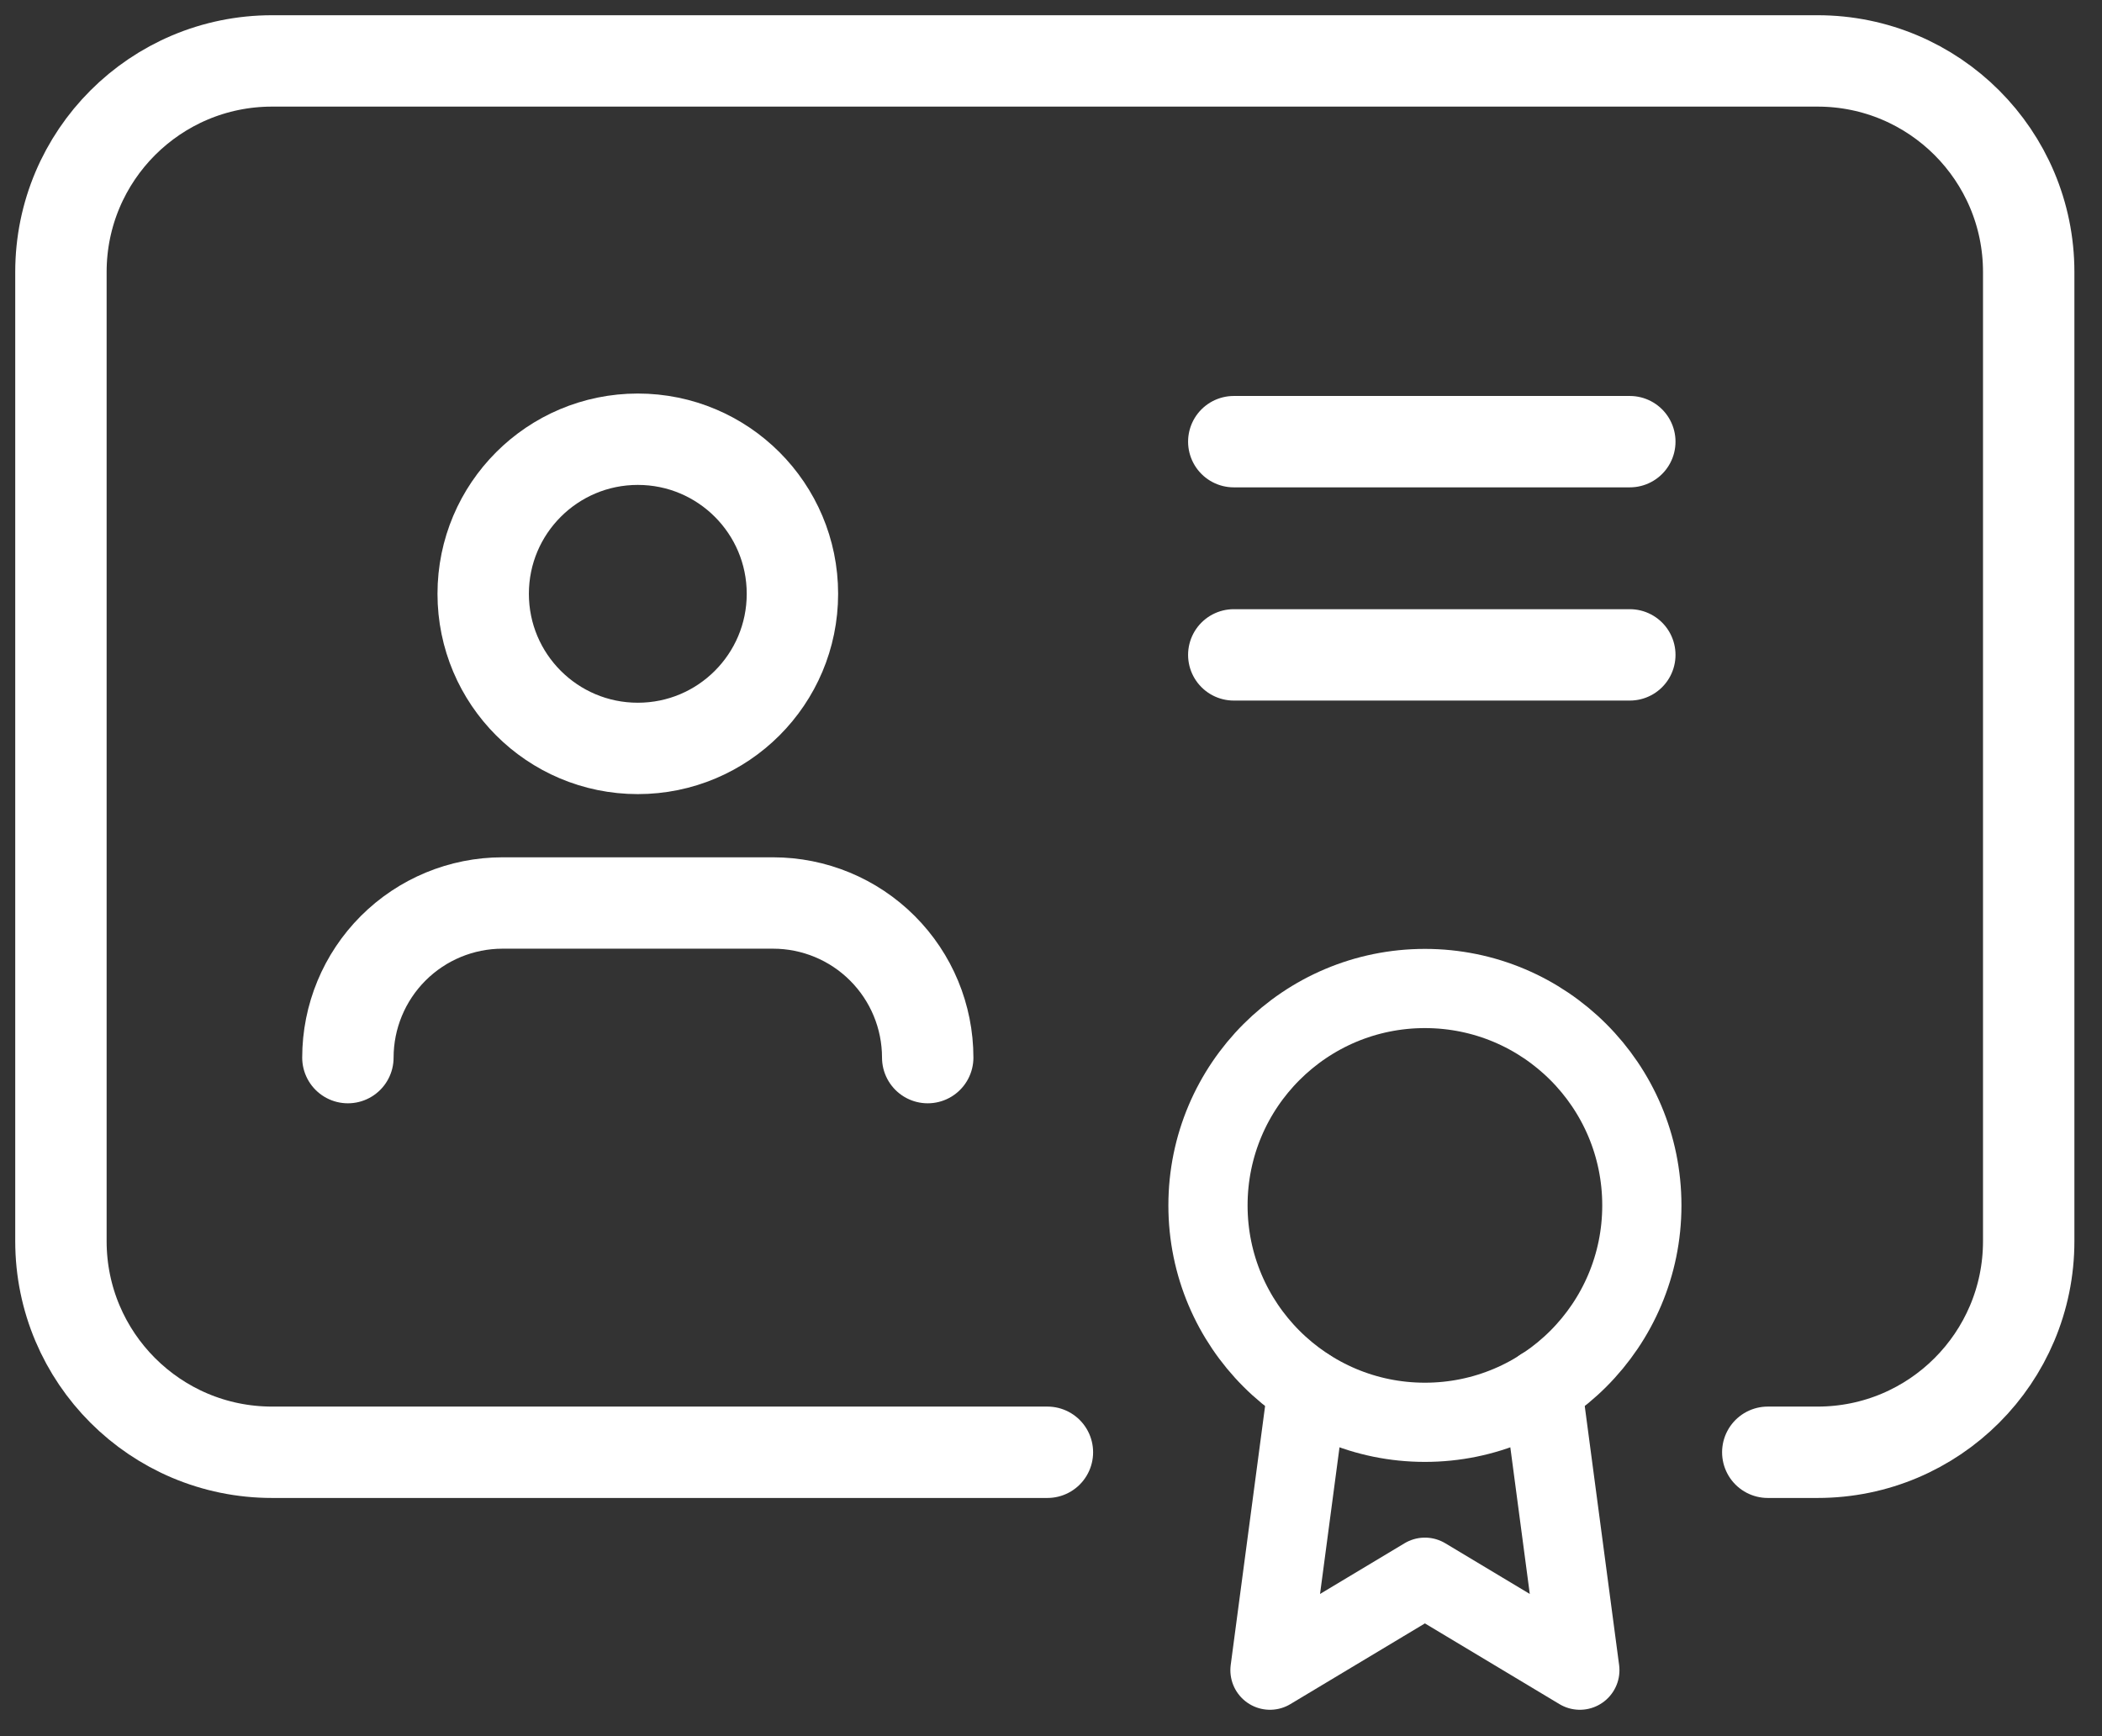
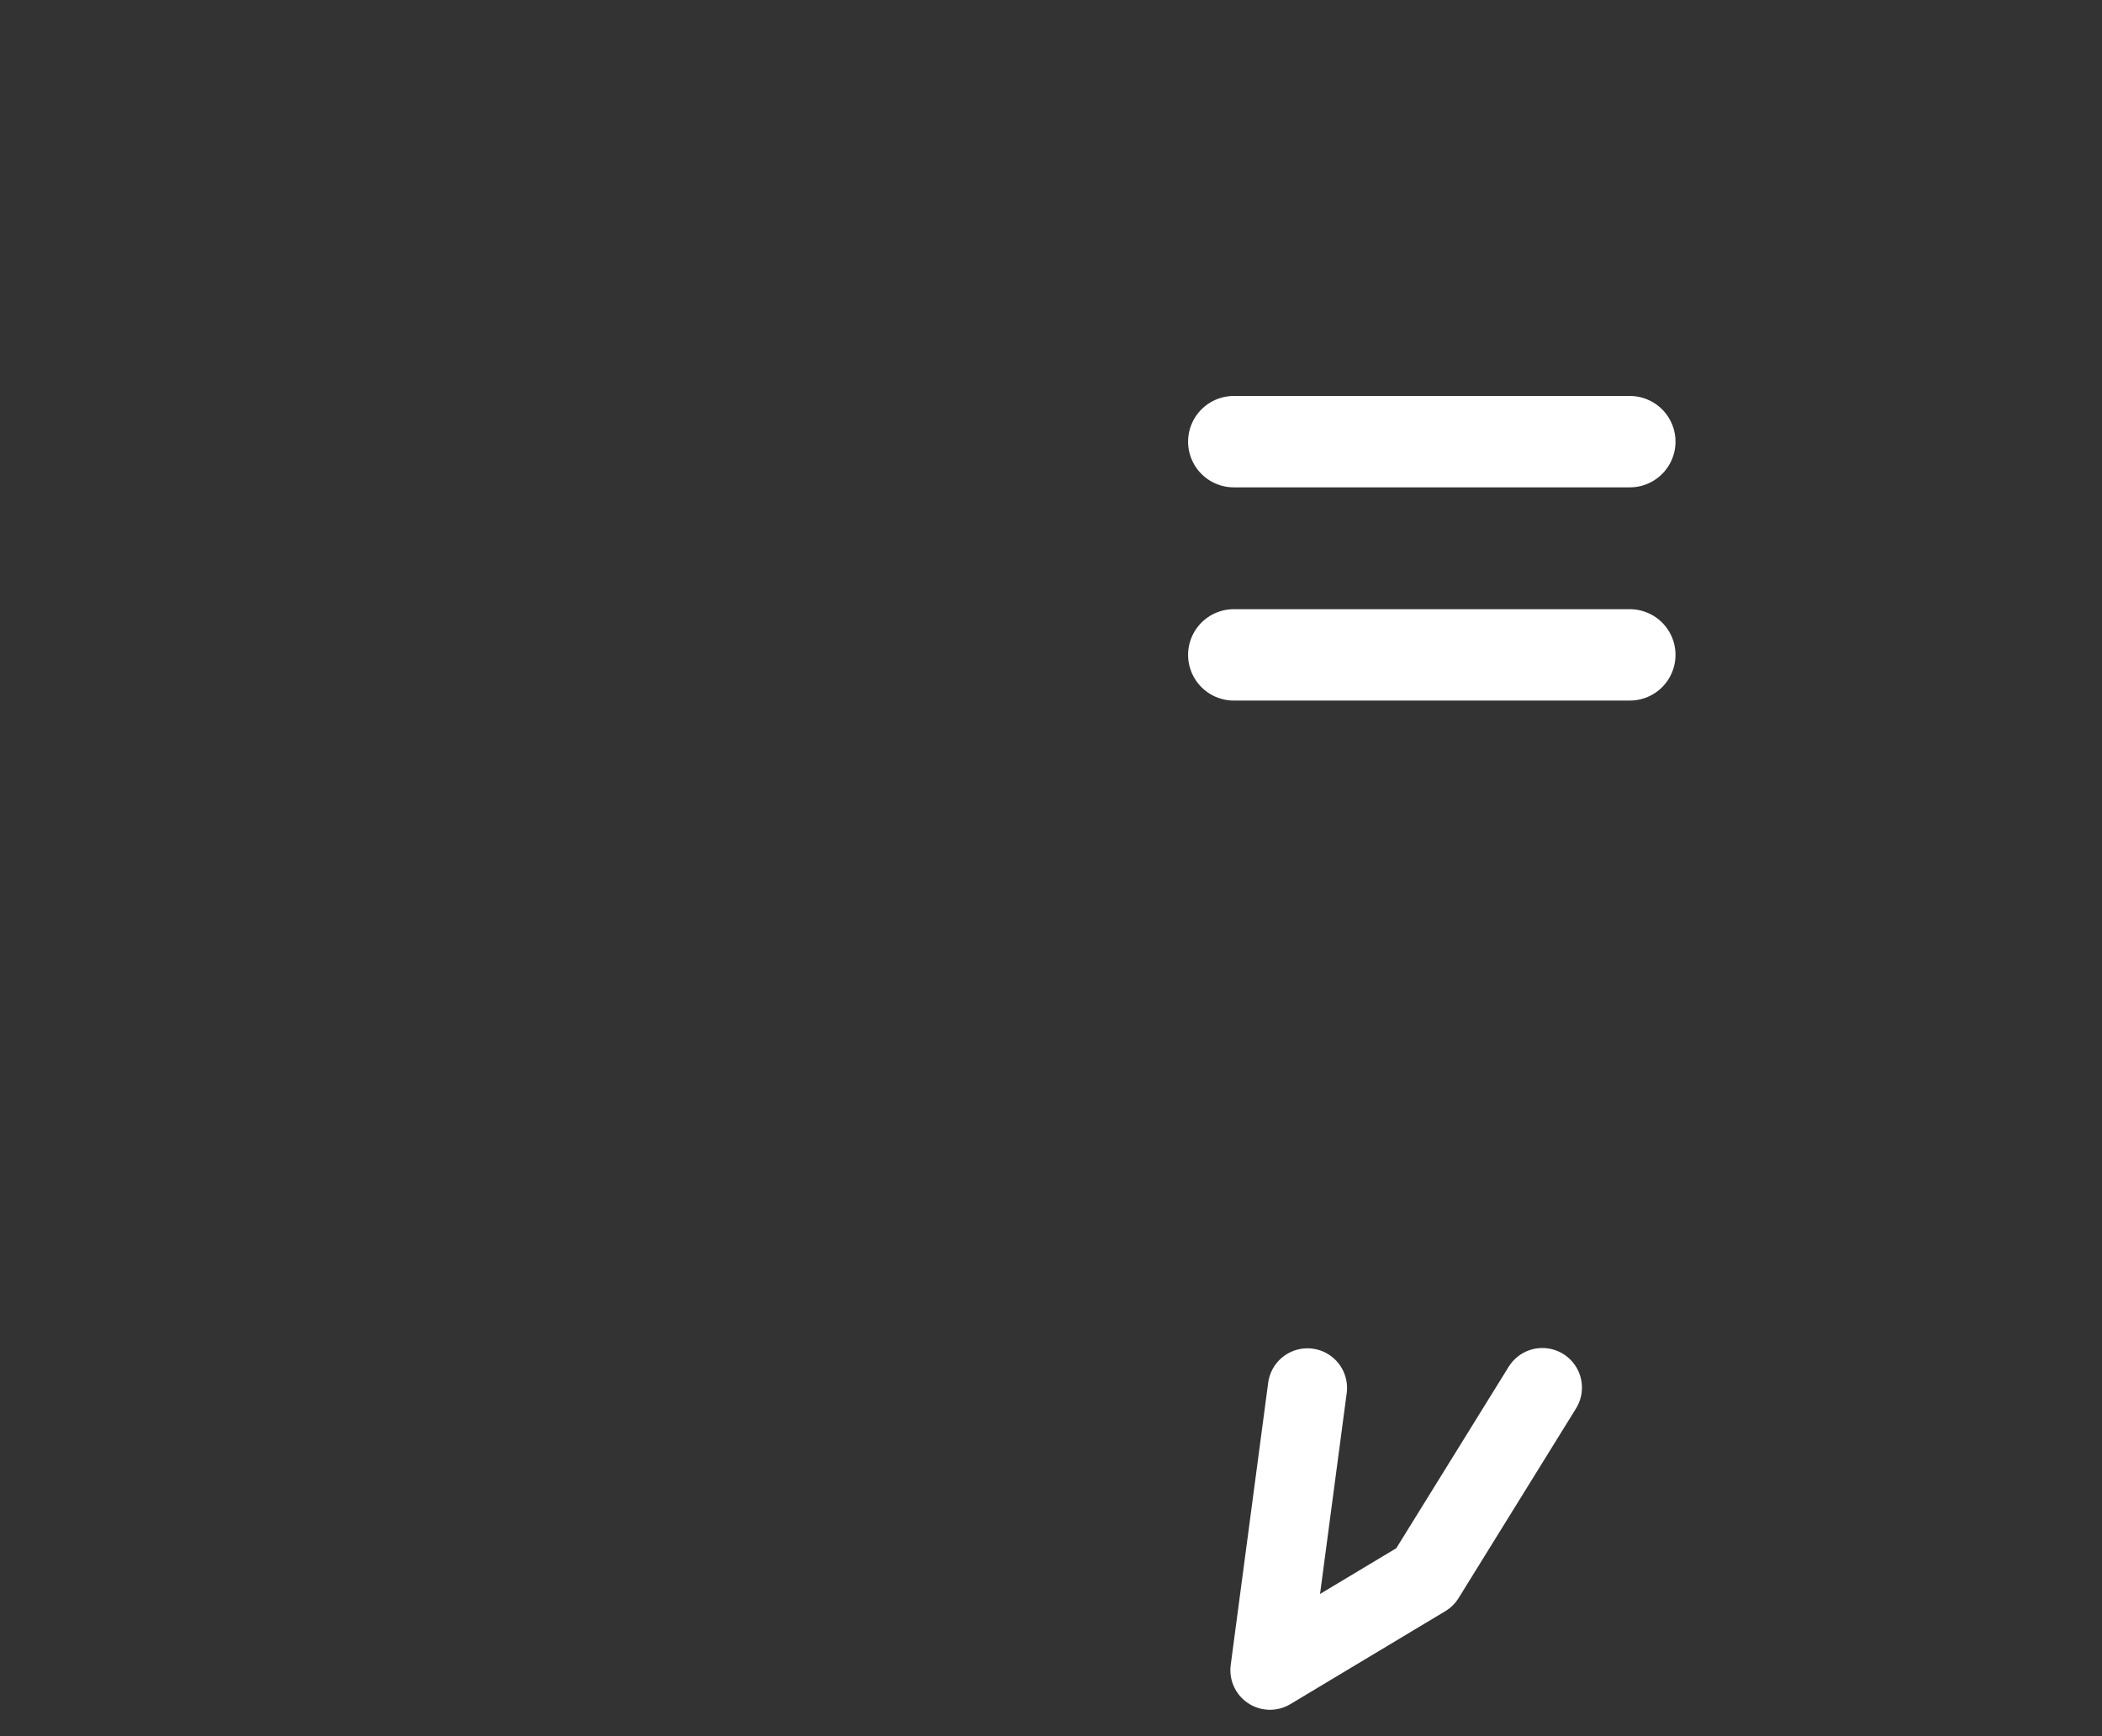
<svg xmlns="http://www.w3.org/2000/svg" width="69" height="57" viewBox="0 0 69 57" fill="none">
  <rect x="0" y="0" width="69" height="57" fill="#333333" stroke="none" />
-   <path d="M30.453 34.722C30.453 33.376 29.918 32.085 28.966 31.133C28.015 30.181 26.724 29.646 25.377 29.646H16.495C15.149 29.646 13.858 30.181 12.906 31.133C11.955 32.085 11.42 33.376 11.42 34.722" stroke="white" stroke-width="3" stroke-linecap="round" stroke-linejoin="round" />
-   <path d="M20.937 24.571C23.74 24.571 26.012 22.299 26.012 19.495C26.012 16.692 23.74 14.42 20.937 14.42C18.134 14.42 15.861 16.692 15.861 19.495C15.861 22.299 18.134 24.571 20.937 24.571Z" stroke="white" stroke-width="3" stroke-linecap="round" stroke-linejoin="round" />
-   <path d="M46.774 46.695C50.707 46.695 53.895 43.507 53.895 39.574C53.895 35.641 50.707 32.453 46.774 32.453C42.842 32.453 39.653 35.641 39.653 39.574C39.653 43.507 42.842 46.695 46.774 46.695Z" stroke="white" stroke-width="2.6" stroke-linecap="round" stroke-linejoin="round" />
-   <path d="M42.918 45.566L41.688 54.833L46.774 51.781L51.86 54.833L50.629 45.556" stroke="white" stroke-width="2.6" stroke-linecap="round" stroke-linejoin="round" />
-   <path d="M34.382 47.679H8.931C5.103 47.679 2 44.576 2 40.748V8.931C2 5.103 5.103 2 8.931 2H59.663C63.491 2 66.594 5.103 66.594 8.931V40.748C66.594 44.576 63.491 47.679 59.663 47.679H58.029" stroke="white" stroke-width="3" stroke-linecap="round" stroke-linejoin="round" />
+   <path d="M42.918 45.566L41.688 54.833L46.774 51.781L50.629 45.556" stroke="white" stroke-width="2.6" stroke-linecap="round" stroke-linejoin="round" />
  <line x1="40.5" y1="14.5" x2="53.5" y2="14.5" stroke="white" stroke-width="3" stroke-linecap="round" stroke-linejoin="round" />
  <line x1="40.5" y1="21.5" x2="53.5" y2="21.5" stroke="white" stroke-width="3" stroke-linecap="round" stroke-linejoin="round" />
</svg>